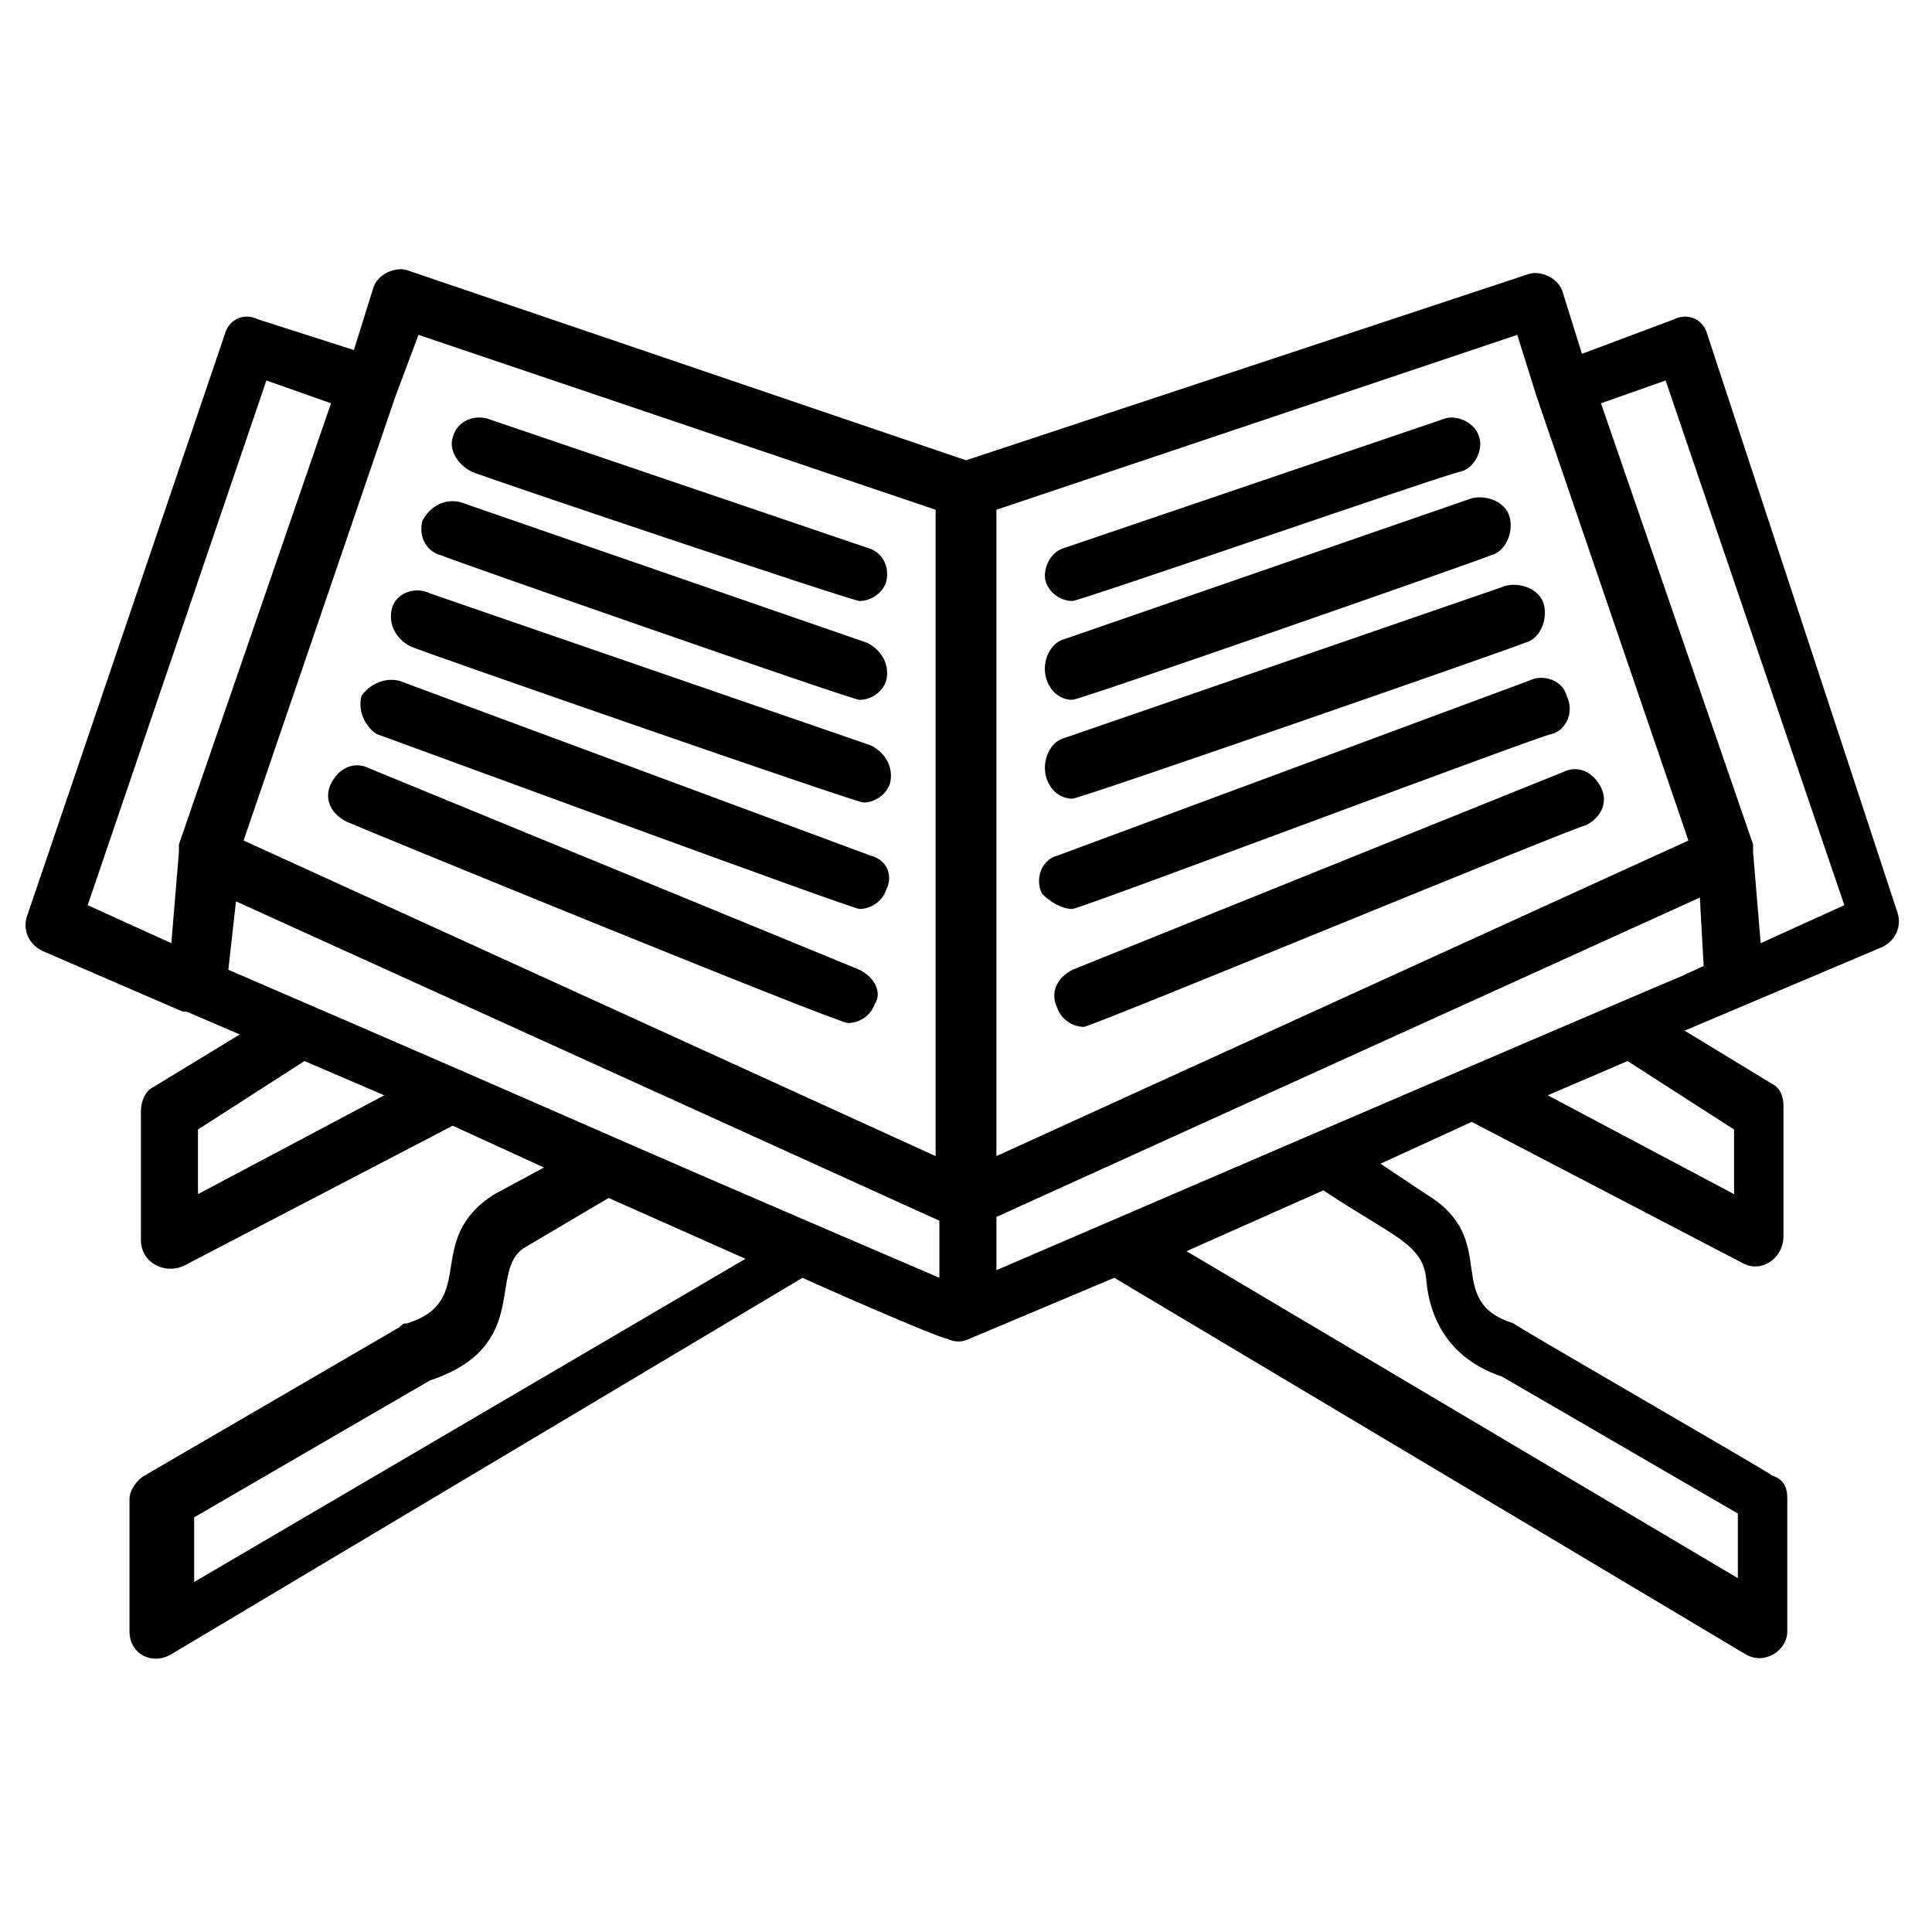
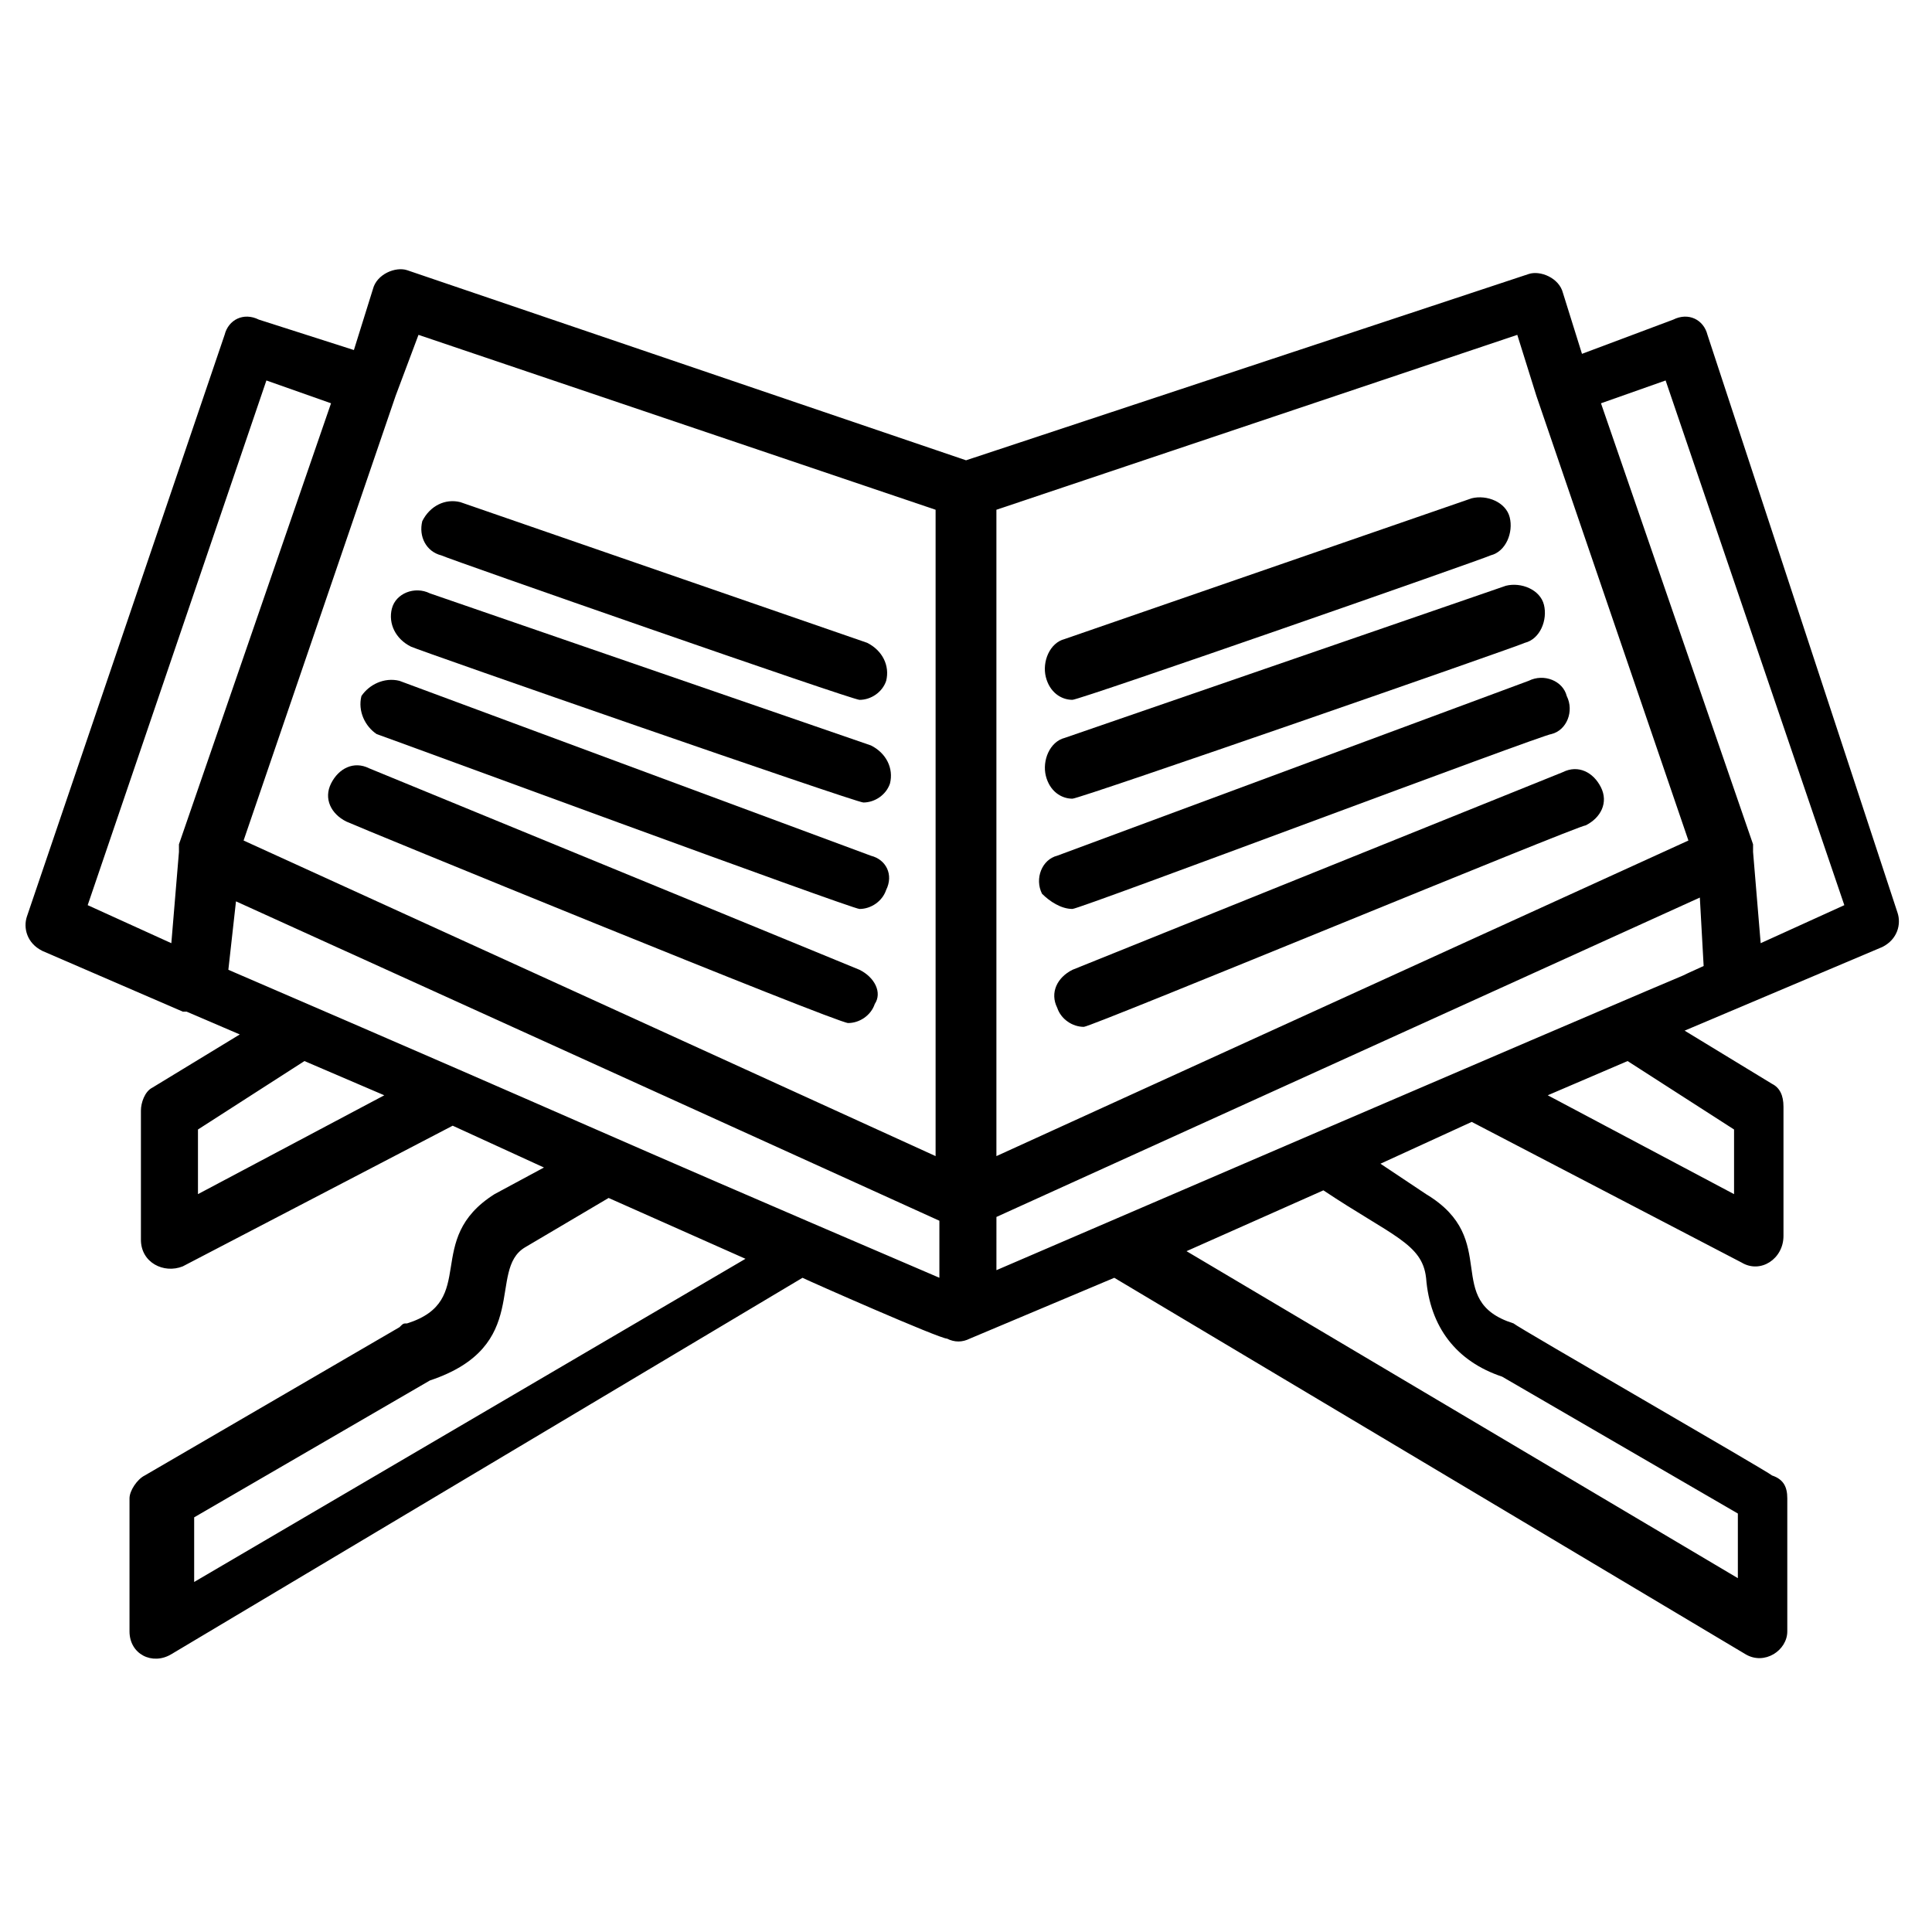
<svg xmlns="http://www.w3.org/2000/svg" fill="#000000" width="800px" height="800px" version="1.1" viewBox="144 144 512 512">
  <g>
    <path d="m155.15 395.97 37.281 16.121h1.008l14.105 6.047-23.176 14.105c-2.016 1.008-3.023 4.031-3.023 6.047v34.258c0 6.047 6.047 9.07 11.082 7.055l71.539-37.281 24.184 11.082-13.094 7.055c-19.145 12.09-4.031 28.215-23.176 34.258-1.008 0-1.008 0-2.016 1.008l-67.512 39.297c-2.016 1.008-4.031 4.031-4.031 6.047v35.266c0 6.047 6.047 9.07 11.082 6.047l167.27-99.754c2.016 1.008 36.273 16.121 38.289 16.121 2.016 1.008 4.031 1.008 6.047 0l38.289-16.121 167.27 99.754c5.039 3.023 11.082-1.008 11.082-6.047v-35.266c0-3.023-1.008-5.039-4.031-6.047-1.008-1.008-67.512-39.297-68.52-40.305-19.145-6.047-3.023-22.168-23.176-34.258l-12.09-8.062 24.184-11.082 71.539 37.281c5.039 3.023 11.082-1.008 11.082-7.055v-34.258c0-3.023-1.008-5.039-3.023-6.047l-23.176-14.105 52.395-22.168c4.031-2.016 5.039-6.047 4.031-9.07l-50.371-153.16c-1.008-4.031-5.039-6.047-9.07-4.031l-24.184 9.07-5.039-16.121c-1.008-4.031-6.047-6.047-9.07-5.039l-149.12 49.371-148.12-50.379c-3.023-1.008-8.062 1.008-9.07 5.035l-5.035 16.125-25.191-8.062c-4.031-2.016-8.062 0-9.07 4.031l-52.395 154.16c-1.008 3.023 0 7.055 4.031 9.07zm51.387-13.102 186.41 84.641v15.113c-105.8-45.344-78.594-34.258-188.43-81.617zm-10.074 77.59v-17.129l28.215-18.137 21.16 9.07zm-1.008 102.78v-17.129l62.473-36.273c27.207-9.07 15.113-29.223 25.191-35.266l22.168-13.098 36.273 16.121zm212.61-96.734 186.41-84.641 1.008 18.137c-31.234 14.105 88.672-38.289-187.42 80.609zm113.86 16.125c1.008 13.098 8.062 22.168 20.152 26.199l62.473 36.273v17.129l-146.11-86.656 36.273-16.121c18.137 12.09 26.199 14.105 27.207 23.176zm81.617-39.301v17.133l-49.375-26.199 21.16-9.07zm-18.137-198.5 47.359 139.05-22.168 10.078-2.016-24.184v-2.016l-40.305-116.88zm-34.262 4.031 40.305 117.89-183.39 83.633v-147.11-1.008-23.172l138.04-46.352zm-296.24-16.121 137.04 46.352v171.29l-183.39-83.633 40.305-117.89zm-40.305 12.09 17.129 6.047-40.305 116.88v1.008 1.008l-2.016 24.184-22.168-10.078z" />
    <path d="m428.21 401.01c-4.031 2.016-6.047 6.047-4.031 10.078 1.008 3.023 4.031 5.039 7.055 5.039 2.016 0 130.99-53.402 133-53.402 4.031-2.016 6.047-6.047 4.031-10.078s-6.047-6.047-10.078-4.031z" />
-     <path d="m428.21 303.27c2.016 0 100.76-34.258 102.78-34.258 4.031-1.008 6.047-6.047 5.039-9.07-1.008-4.031-6.047-6.047-9.07-5.039l-100.76 34.258c-4.031 1.008-6.047 6.047-5.039 9.07 1.012 3.023 4.031 5.039 7.055 5.039z" />
    <path d="m428.21 329.46c2.016 0 108.82-37.281 110.84-38.289 4.031-1.008 6.047-6.047 5.039-10.078-1.008-4.031-6.047-6.047-10.078-5.039l-107.82 37.281c-4.031 1.008-6.047 6.047-5.039 10.078 1.012 4.031 4.031 6.047 7.055 6.047z" />
    <path d="m428.21 355.66c2.016 0 117.89-40.305 119.91-41.312 4.031-1.008 6.047-6.047 5.039-10.078s-6.047-6.047-10.078-5.039l-116.88 40.305c-4.031 1.008-6.047 6.047-5.039 10.078 1.012 4.031 4.031 6.047 7.055 6.047z" />
    <path d="m428.21 384.88c2.016 0 124.95-46.352 126.96-46.352 4.031-1.008 6.047-6.047 4.031-10.078-1.008-4.031-6.047-6.047-10.078-4.031l-124.95 46.352c-4.031 1.008-6.047 6.047-4.031 10.078 2.019 2.016 5.039 4.031 8.062 4.031z" />
    <path d="m371.79 401.01-129.98-53.406c-4.031-2.016-8.062 0-10.078 4.031s0 8.062 4.031 10.078c2.016 1.008 129.98 53.402 133 53.402 3.023 0 6.047-2.016 7.055-5.039 2.019-3.023 0.004-7.055-4.027-9.066z" />
-     <path d="m269.01 269.01c2.016 1.008 100.76 34.258 102.78 34.258 3.023 0 6.047-2.016 7.055-5.039 1.008-4.031-1.008-8.062-5.039-9.07l-100.76-34.258c-4.031-1.008-8.062 1.008-9.07 5.039-1.008 3.023 1.008 7.055 5.039 9.07z" />
    <path d="m260.95 291.18c2.016 1.008 108.82 38.289 110.84 38.289 3.023 0 6.047-2.016 7.055-5.039 1.008-4.031-1.008-8.062-5.039-10.078l-107.82-37.281c-4.031-1.008-8.062 1.008-10.078 5.039-1.004 4.031 1.012 8.062 5.039 9.07z" />
    <path d="m247.85 305.28c-1.008 4.031 1.008 8.062 5.039 10.078 2.016 1.008 117.89 41.312 119.91 41.312 3.023 0 6.047-2.016 7.055-5.039 1.008-4.031-1.008-8.062-5.039-10.078l-116.88-40.305c-4.031-2.012-9.07 0-10.078 4.031z" />
    <path d="m374.81 370.78-124.95-46.352c-4.031-1.008-8.062 1.008-10.078 4.031-1.008 4.031 1.008 8.062 4.031 10.078 3.023 1.008 125.95 46.348 127.97 46.348 3.023 0 6.047-2.016 7.055-5.039 2.016-4.027 0-8.059-4.031-9.066z" />
  </g>
</svg>